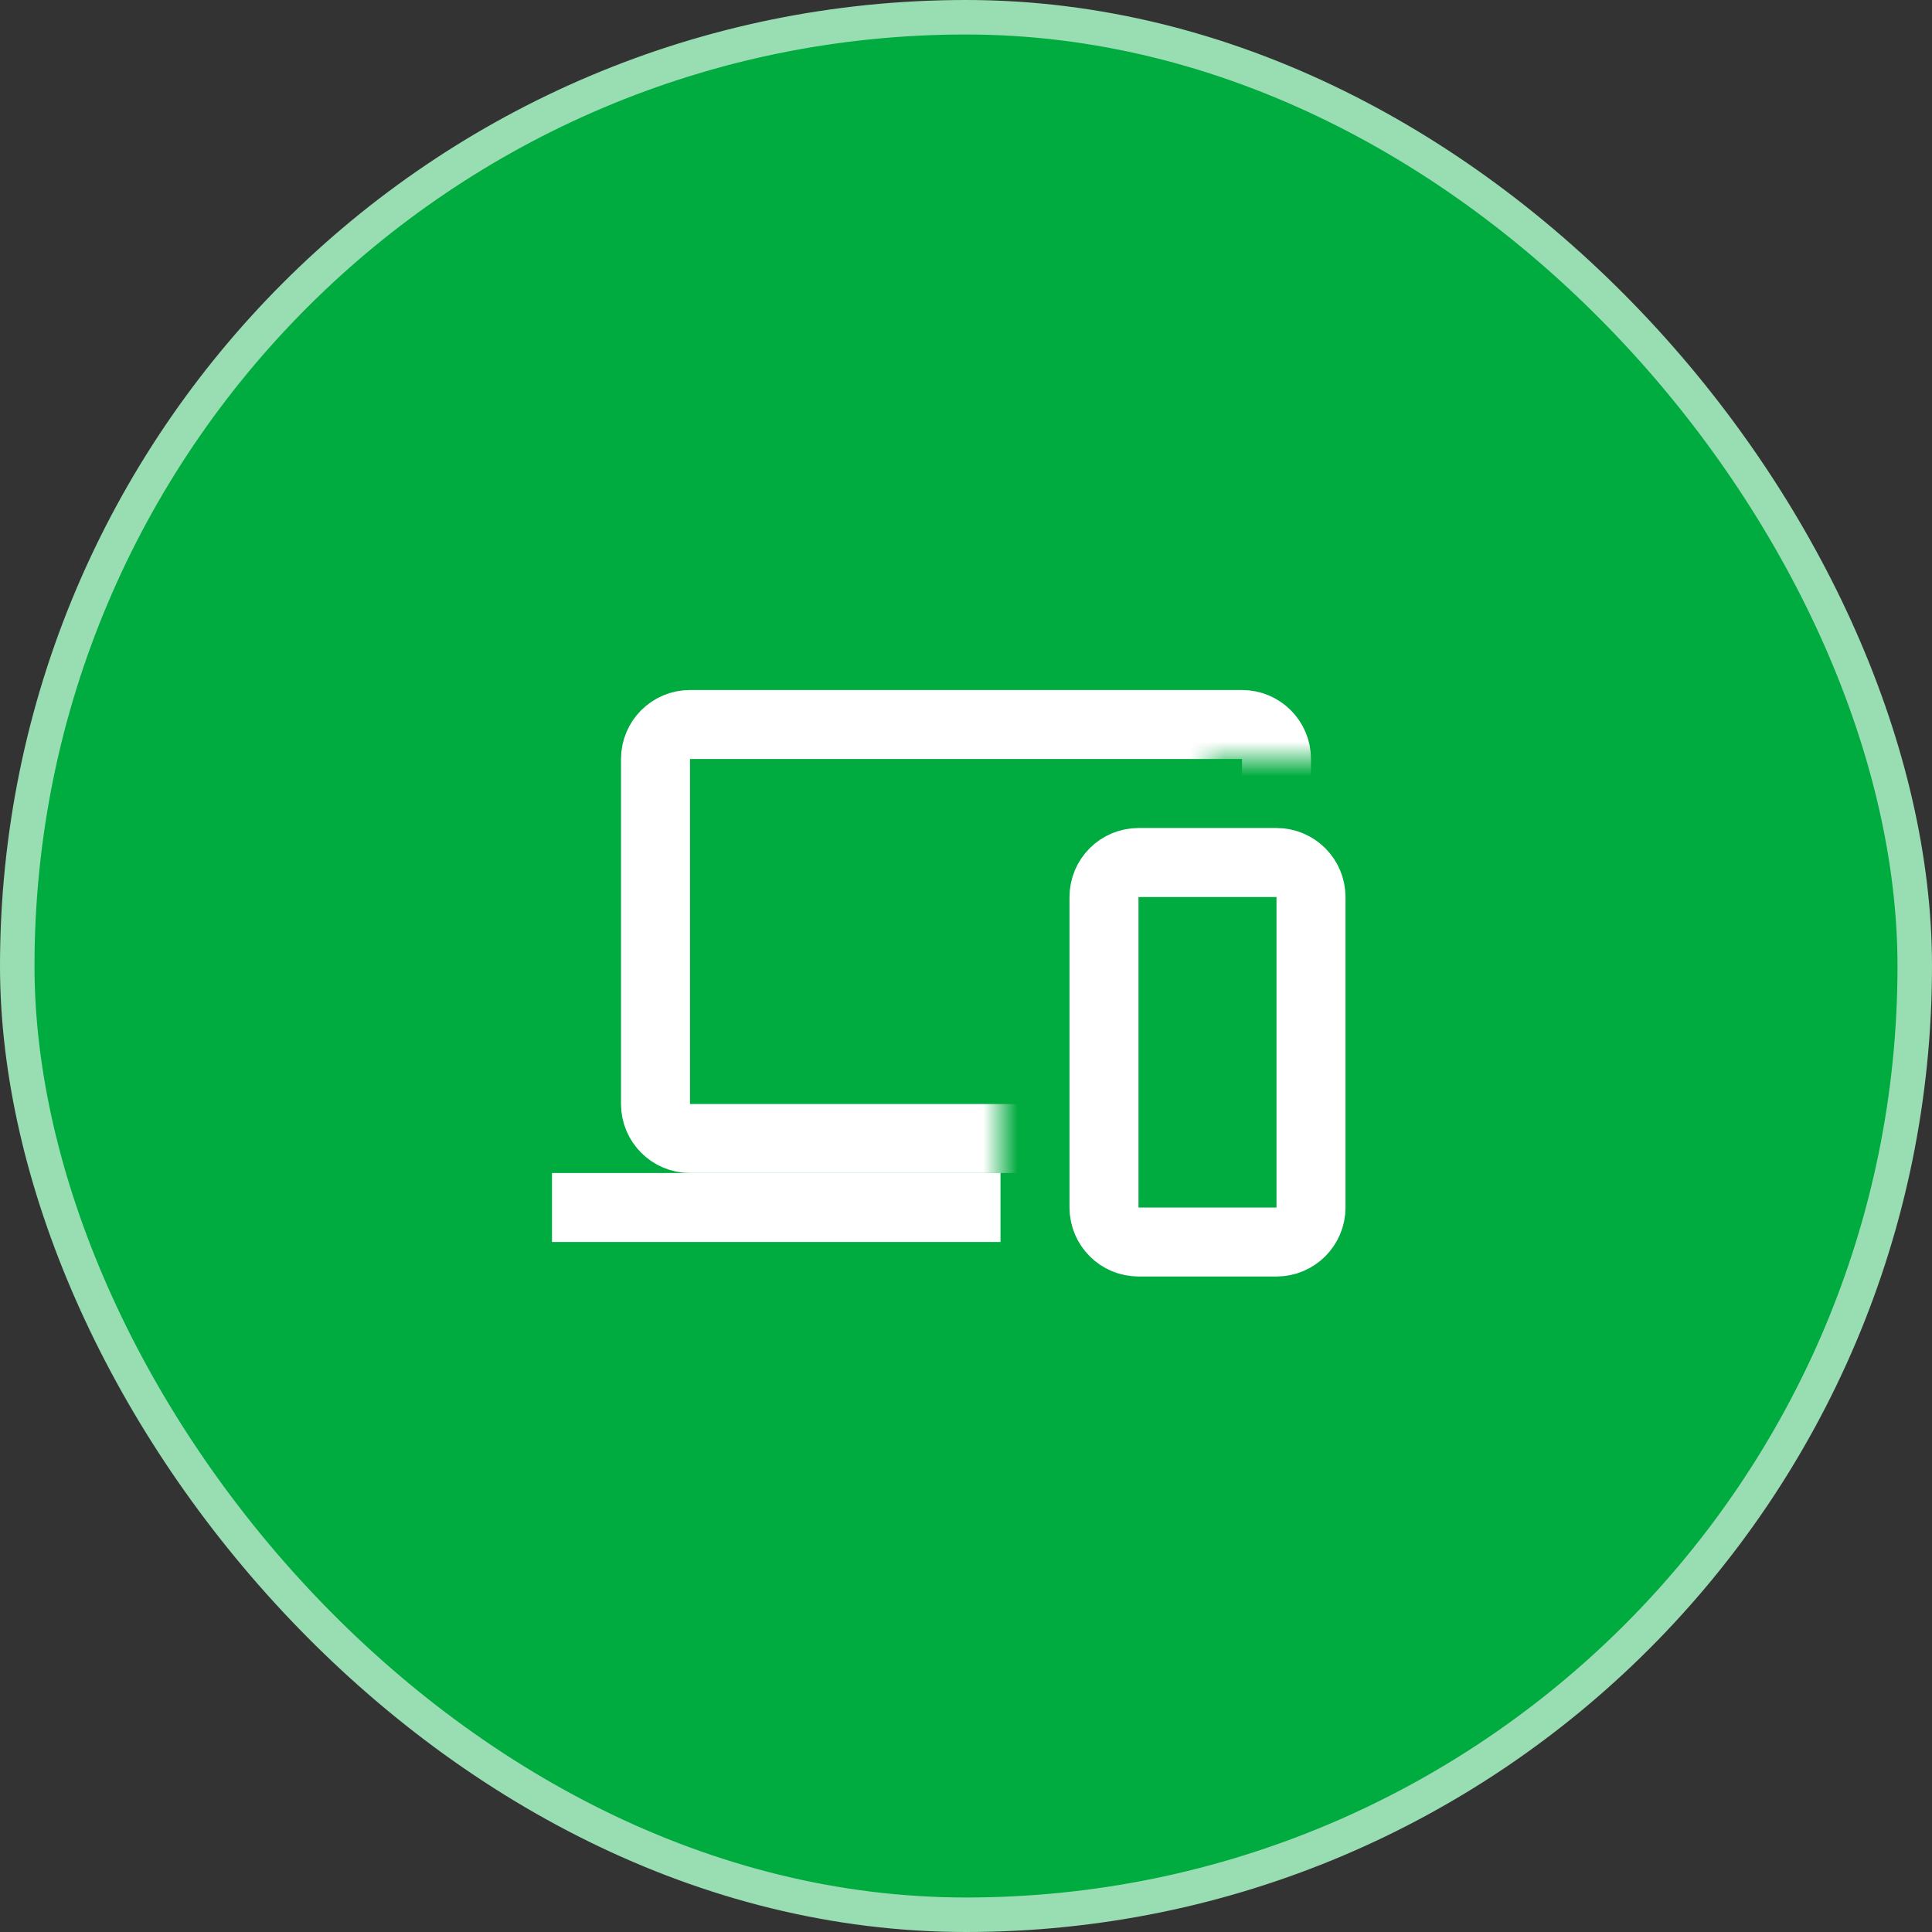
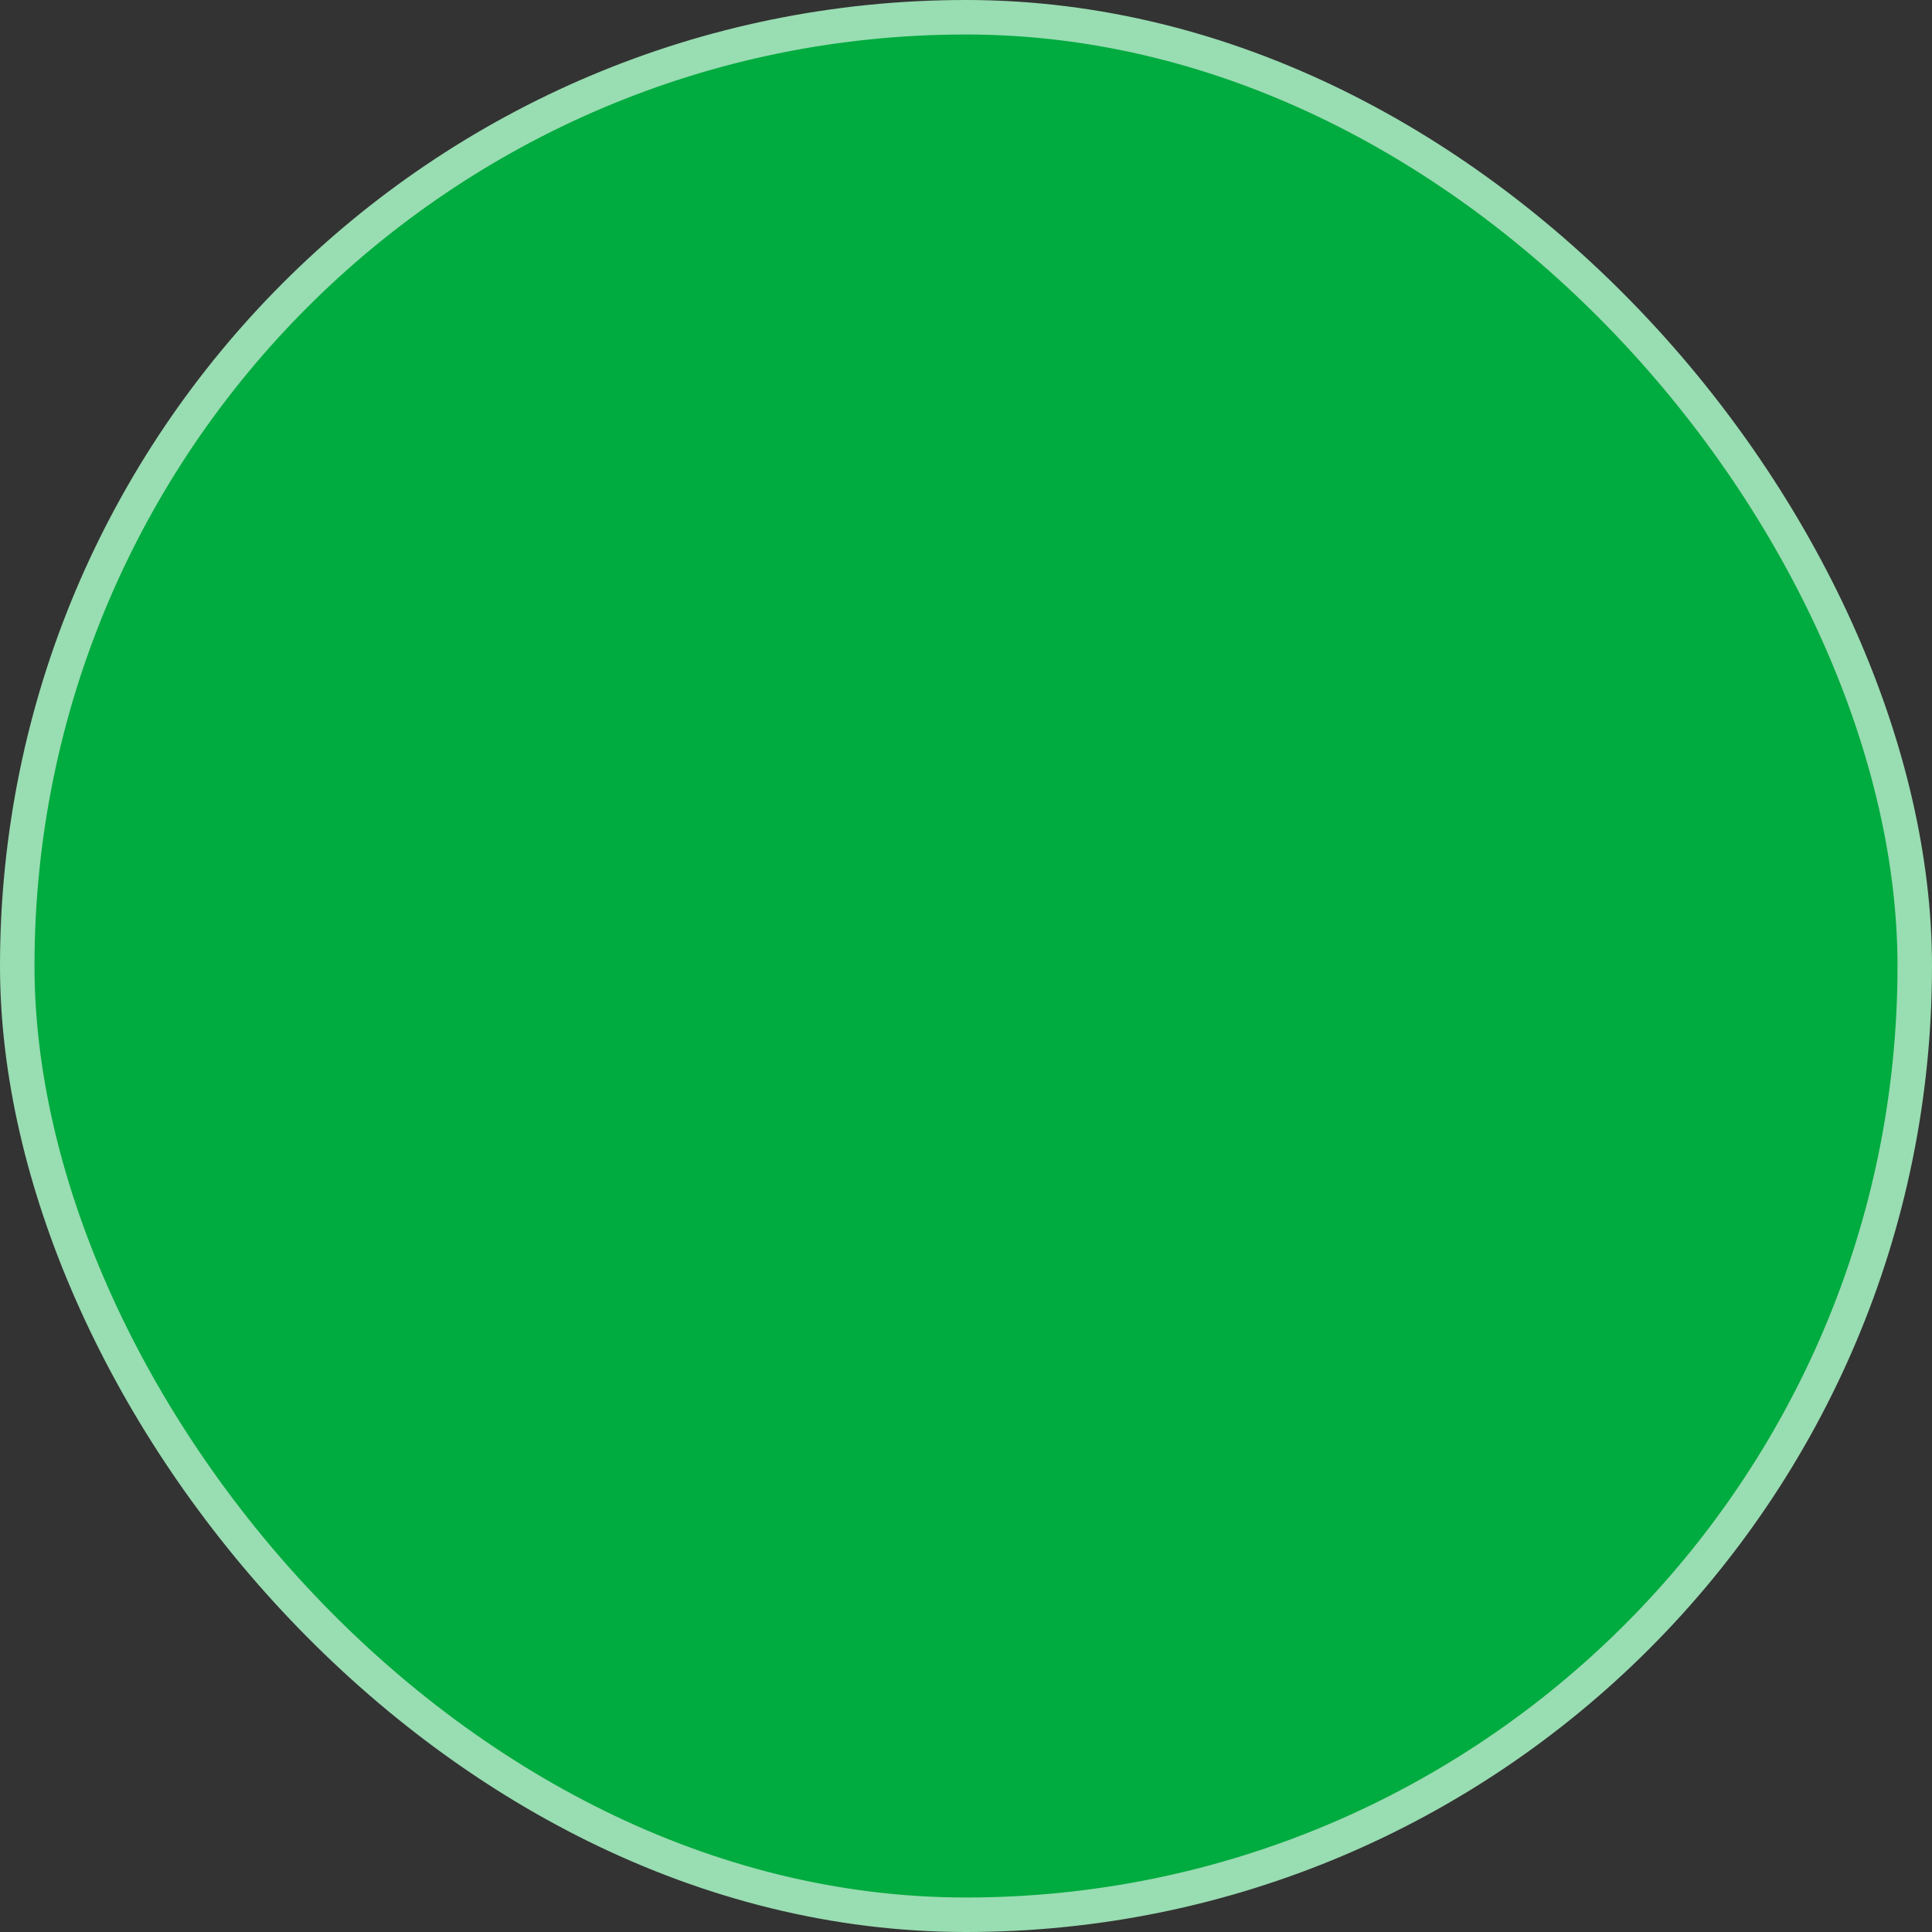
<svg xmlns="http://www.w3.org/2000/svg" width="56" height="56" viewBox="0 0 56 56" fill="none">
  <rect x="0" y="0" width="56" height="56" fill="#333333" stroke="none" />
  <rect x="0.5" y="0.5" width="55" height="55" rx="27.5" fill="#00AB3F" />
-   <path d="M29 35L16 35" stroke="white" stroke-width="2" />
  <mask id="mask0_5917_17645" style="mask-type:alpha" maskUnits="userSpaceOnUse" x="17" y="19" width="22" height="17">
-     <path d="M17 35.5V19H39V22H35V24H29V35.5H17Z" fill="white" />
-   </mask>
+     </mask>
  <g mask="url(#mask0_5917_17645)">
    <path d="M20 21H36C36.552 21 37 21.448 37 22V32C37 32.552 36.552 33 36 33H20C19.448 33 19 32.552 19 32V22C19 21.448 19.448 21 20 21Z" stroke="white" stroke-width="2" />
  </g>
-   <path d="M37 36L33 36C32.448 36 32 35.552 32 35L32 26C32 25.448 32.448 25 33 25L34.4 25L35.6 25L37 25C37.552 25 38 25.448 38 26L38 35C38 35.552 37.552 36 37 36Z" stroke="white" stroke-width="2" />
  <rect x="0.5" y="0.5" width="55" height="55" rx="27.5" stroke="#99DDB2" />
</svg>